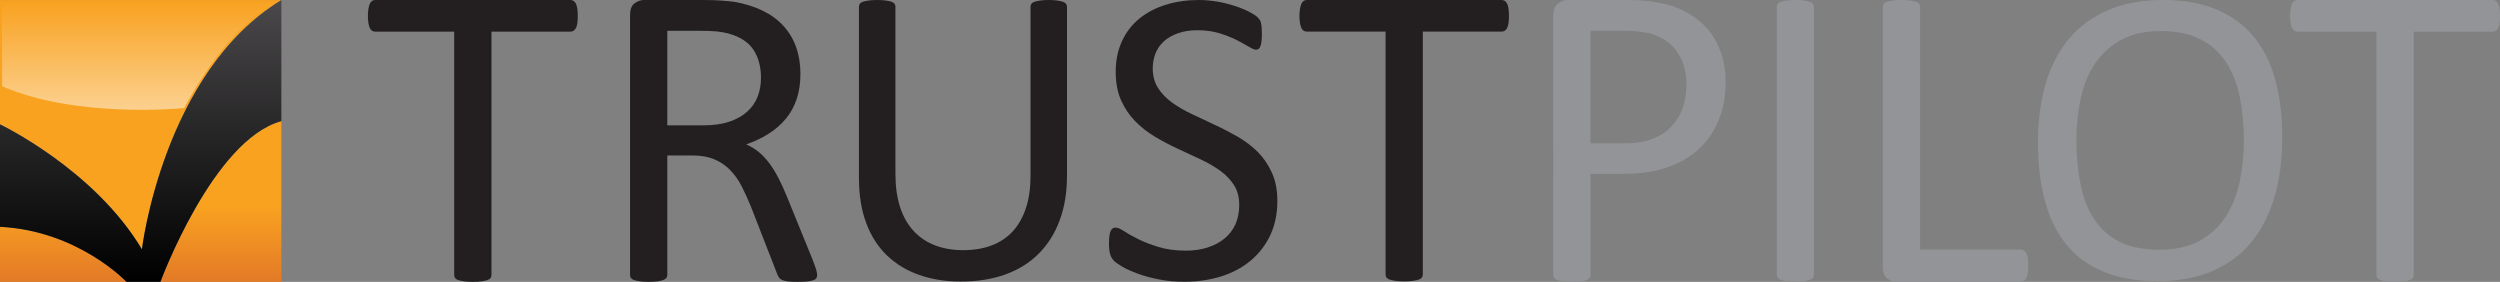
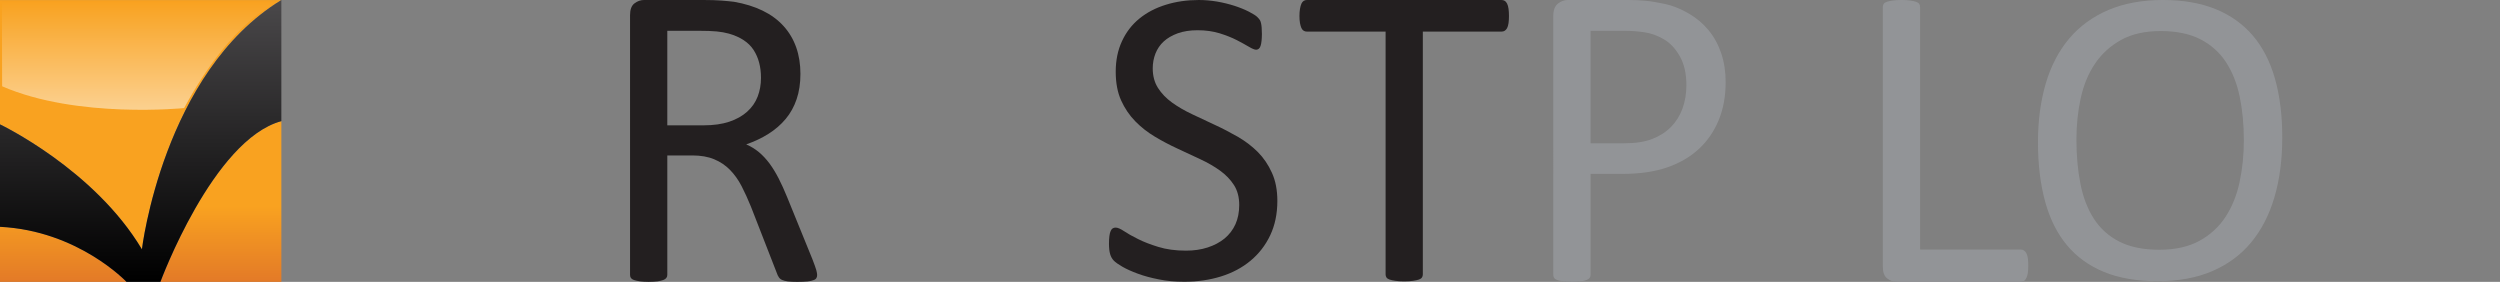
<svg xmlns="http://www.w3.org/2000/svg" version="1.1" x="0px" y="0px" viewBox="0 0 516.085 58.186" style="enable-background:new 0 0 516.085 58.186;" xml:space="preserve">
  <rect x="0" y="0" width="516.085" height="58.186" fill="#808080" stroke="none" />
  <style type="text/css">
	.st0{display:none;}
	.st1{display:inline;}
	.st2{fill:#F9A220;}
	.st3{fill:url(#SVGID_1_);}
	.st4{opacity:0.5;fill:url(#SVGID_2_);}
	.st5{fill:url(#SVGID_3_);}
	.st6{fill:#231F20;}
	.st7{fill:#FFFFFF;}
	.st8{fill:#929497;}
	.st9{fill:url(#SVGID_4_);}
	.st10{opacity:0.5;fill:url(#SVGID_5_);}
	.st11{fill:url(#SVGID_6_);}
	.st12{fill:url(#SVGID_7_);}
	.st13{opacity:0.5;fill:url(#SVGID_8_);}
	.st14{fill:url(#SVGID_9_);}
	.st15{fill:#00814E;}
	.st16{fill:#72B043;}
	.st17{fill:#C7C7C6;}
	.st18{fill:#F8CC1A;}
	.st19{fill:#F27425;}
	.st20{fill:#E02429;}
	.st21{fill:#E6E7E8;}
</style>
  <g id="Black_Bg" class="st0">
</g>
  <g id="Logo_on_black">
    <g>
      <g>
-         <path class="st6" d="M119.272,3.316c0,0.558-0.029,1.059-0.088,1.472c-0.068,0.425-0.161,0.757-0.296,1.012     c-0.135,0.25-0.3,0.436-0.487,0.558c-0.199,0.119-0.414,0.177-0.655,0.177h-16.289v50.214c0,0.245-0.063,0.449-0.181,0.63     c-0.119,0.178-0.33,0.322-0.626,0.423c-0.301,0.103-0.693,0.198-1.184,0.275c-0.494,0.064-1.113,0.11-1.856,0.11     c-0.715,0-1.329-0.047-1.836-0.11c-0.512-0.077-0.909-0.172-1.213-0.275c-0.296-0.101-0.5-0.245-0.622-0.423     c-0.119-0.181-0.178-0.385-0.178-0.63V6.534H77.464c-0.238,0-0.449-0.058-0.648-0.177c-0.191-0.123-0.347-0.309-0.466-0.558     c-0.122-0.254-0.219-0.587-0.296-1.012c-0.072-0.413-0.106-0.914-0.106-1.472c0-0.57,0.034-1.07,0.106-1.5     c0.077-0.438,0.174-0.787,0.296-1.054c0.119-0.263,0.275-0.462,0.466-0.584C77.014,0.064,77.226,0,77.464,0h40.282     c0.241,0,0.456,0.064,0.655,0.178c0.187,0.122,0.352,0.322,0.487,0.584c0.135,0.266,0.228,0.616,0.296,1.054     C119.243,2.246,119.272,2.745,119.272,3.316z" />
        <path class="st6" d="M168.686,56.748c0,0.245-0.042,0.449-0.144,0.63c-0.084,0.178-0.275,0.331-0.575,0.439     c-0.301,0.127-0.714,0.211-1.252,0.277c-0.537,0.058-1.256,0.092-2.149,0.092c-0.778,0-1.412-0.034-1.903-0.092     c-0.49-0.065-0.885-0.161-1.184-0.294c-0.3-0.129-0.533-0.316-0.694-0.561c-0.169-0.234-0.309-0.529-0.431-0.898l-5.32-13.648     c-0.626-1.548-1.282-2.979-1.946-4.273c-0.673-1.294-1.472-2.411-2.398-3.357c-0.926-0.937-2.013-1.672-3.265-2.188     c-1.252-0.524-2.757-0.786-4.517-0.786h-5.152v24.657c0,0.245-0.064,0.449-0.203,0.63c-0.135,0.178-0.338,0.322-0.626,0.423     c-0.288,0.103-0.668,0.198-1.158,0.275c-0.495,0.064-1.112,0.11-1.862,0.11c-0.744,0-1.361-0.047-1.852-0.11     c-0.495-0.077-0.892-0.172-1.193-0.275c-0.296-0.101-0.498-0.245-0.626-0.423c-0.114-0.181-0.173-0.385-0.173-0.63V3.138     c0-1.167,0.301-1.979,0.918-2.444C131.59,0.234,132.236,0,132.925,0h12.304c1.463,0,2.681,0.043,3.65,0.114     c0.968,0.069,1.843,0.161,2.618,0.251c2.237,0.384,4.212,0.997,5.93,1.831c1.714,0.833,3.156,1.891,4.323,3.18     c1.159,1.278,2.035,2.754,2.614,4.407c0.583,1.649,0.872,3.482,0.872,5.478c0,1.947-0.263,3.68-0.787,5.219     c-0.519,1.532-1.268,2.889-2.254,4.069c-0.985,1.18-2.16,2.199-3.536,3.067c-1.37,0.87-2.91,1.597-4.614,2.194     c0.965,0.415,1.823,0.944,2.601,1.582c0.774,0.647,1.494,1.417,2.17,2.306c0.668,0.901,1.302,1.93,1.908,3.101     c0.588,1.15,1.188,2.47,1.785,3.937l5.19,12.748c0.419,1.075,0.685,1.833,0.808,2.259     C168.618,56.178,168.686,56.511,168.686,56.748z M157.092,16.068c0-2.267-0.508-4.187-1.523-5.752     c-1.015-1.561-2.716-2.691-5.101-3.376c-0.749-0.21-1.59-0.357-2.529-0.452c-0.943-0.089-2.17-0.131-3.693-0.131h-6.492v19.515     h7.521c2.03,0,3.776-0.251,5.261-0.741c1.476-0.496,2.707-1.18,3.688-2.061c0.985-0.883,1.71-1.915,2.174-3.108     C156.86,18.77,157.092,17.469,157.092,16.068z" />
-         <path class="st6" d="M220.265,36.218c0,3.463-0.498,6.557-1.514,9.272c-1.011,2.723-2.458,5.016-4.344,6.897     c-1.878,1.878-4.17,3.299-6.873,4.268c-2.694,0.978-5.769,1.461-9.203,1.461c-3.148,0-6.006-0.456-8.595-1.367     c-2.579-0.909-4.8-2.253-6.653-4.034c-1.849-1.777-3.27-4.006-4.268-6.667c-0.998-2.676-1.497-5.76-1.497-9.249V1.413     c0-0.237,0.055-0.437,0.173-0.622c0.118-0.174,0.325-0.312,0.613-0.414c0.296-0.102,0.676-0.194,1.151-0.263     C179.721,0.037,180.338,0,181.104,0c0.706,0,1.307,0.037,1.806,0.114c0.495,0.069,0.888,0.161,1.167,0.263     c0.275,0.102,0.478,0.24,0.597,0.414c0.118,0.185,0.177,0.385,0.177,0.622v34.45c0,2.648,0.321,4.952,0.965,6.916     c0.651,1.971,1.582,3.607,2.799,4.913c1.214,1.309,2.686,2.298,4.408,2.955c1.713,0.658,3.646,0.993,5.795,0.993     c2.199,0,4.161-0.318,5.874-0.976c1.725-0.64,3.176-1.608,4.37-2.902c1.188-1.296,2.094-2.897,2.723-4.81     c0.639-1.898,0.952-4.131,0.952-6.689V1.413c0-0.237,0.058-0.437,0.178-0.622c0.118-0.174,0.322-0.312,0.613-0.414     c0.296-0.102,0.685-0.194,1.167-0.263c0.486-0.077,1.1-0.114,1.832-0.114c0.706,0,1.298,0.037,1.78,0.114     c0.487,0.069,0.867,0.161,1.146,0.263c0.284,0.102,0.486,0.24,0.621,0.414c0.132,0.185,0.191,0.385,0.191,0.622V36.218z" />
        <path class="st6" d="M263.69,41.475c0,2.657-0.495,5.018-1.468,7.082c-0.977,2.066-2.33,3.817-4.057,5.255     c-1.733,1.444-3.772,2.53-6.115,3.258c-2.348,0.724-4.864,1.092-7.576,1.092c-1.895,0-3.645-0.157-5.256-0.488     c-1.62-0.316-3.059-0.705-4.327-1.174c-1.265-0.466-2.331-0.944-3.189-1.438c-0.858-0.496-1.45-0.915-1.781-1.266     c-0.343-0.35-0.592-0.799-0.748-1.331c-0.161-0.541-0.242-1.264-0.242-2.166c0-0.638,0.029-1.167,0.089-1.59     c0.055-0.423,0.144-0.767,0.262-1.029c0.114-0.262,0.262-0.443,0.431-0.546c0.177-0.101,0.385-0.151,0.613-0.151     c0.406,0,0.985,0.251,1.726,0.741c0.744,0.498,1.695,1.04,2.863,1.614c1.163,0.589,2.568,1.135,4.208,1.633     c1.646,0.512,3.545,0.77,5.698,0.77c1.628,0,3.126-0.211,4.479-0.655c1.353-0.439,2.518-1.057,3.498-1.853     c0.964-0.804,1.721-1.786,2.245-2.947c0.516-1.163,0.778-2.487,0.778-3.972c0-1.606-0.363-2.977-1.082-4.107     c-0.732-1.137-1.688-2.132-2.885-2.992c-1.197-0.857-2.554-1.644-4.086-2.354c-1.523-0.714-3.092-1.446-4.69-2.186     c-1.604-0.737-3.164-1.562-4.674-2.467c-1.515-0.901-2.864-1.962-4.057-3.185c-1.197-1.223-2.166-2.661-2.91-4.301     c-0.741-1.642-1.112-3.617-1.112-5.913c0-2.364,0.431-4.462,1.294-6.31c0.851-1.853,2.046-3.401,3.577-4.653     c1.528-1.248,3.347-2.208,5.458-2.859c2.105-0.66,4.389-0.986,6.83-0.986c1.253,0,2.508,0.114,3.781,0.325     c1.261,0.221,2.457,0.516,3.577,0.876c1.122,0.364,2.117,0.774,2.995,1.218c0.863,0.452,1.447,0.82,1.718,1.1     c0.28,0.275,0.461,0.49,0.545,0.651c0.094,0.161,0.166,0.368,0.221,0.61c0.058,0.249,0.106,0.546,0.131,0.9     c0.029,0.347,0.05,0.796,0.05,1.345c0,0.529-0.03,0.994-0.072,1.401c-0.039,0.41-0.11,0.757-0.199,1.032     c-0.085,0.27-0.212,0.482-0.369,0.609c-0.16,0.126-0.342,0.198-0.544,0.198c-0.327,0-0.82-0.207-1.511-0.617     c-0.681-0.406-1.514-0.858-2.508-1.375c-0.99-0.509-2.166-0.969-3.511-1.396c-1.358-0.418-2.881-0.635-4.568-0.635     c-1.568,0-2.94,0.217-4.102,0.635c-1.163,0.427-2.128,0.99-2.88,1.678c-0.762,0.703-1.323,1.532-1.705,2.487     c-0.376,0.965-0.567,1.99-0.567,3.063c0,1.569,0.364,2.919,1.092,4.06c0.728,1.137,1.695,2.141,2.901,3.011     c1.215,0.872,2.589,1.676,4.129,2.397c1.543,0.728,3.117,1.468,4.715,2.214c1.603,0.739,3.167,1.556,4.716,2.439     c1.543,0.894,2.913,1.934,4.132,3.144c1.2,1.214,2.174,2.635,2.914,4.284C263.318,37.301,263.69,39.238,263.69,41.475z" />
        <path class="st6" d="M311.502,3.308c0,0.566-0.03,1.057-0.089,1.468c-0.064,0.419-0.156,0.76-0.291,1.01     c-0.128,0.254-0.302,0.439-0.492,0.558c-0.191,0.122-0.411,0.177-0.649,0.177H293.72v50.13c0,0.238-0.058,0.449-0.181,0.623     c-0.116,0.181-0.327,0.325-0.624,0.43c-0.299,0.101-0.689,0.191-1.183,0.262c-0.496,0.077-1.114,0.116-1.853,0.116     c-0.719,0-1.332-0.039-1.831-0.116c-0.513-0.071-0.91-0.161-1.206-0.262c-0.3-0.105-0.507-0.249-0.629-0.43     c-0.116-0.174-0.179-0.385-0.179-0.623V6.521h-16.261c-0.236,0-0.453-0.054-0.648-0.177c-0.194-0.119-0.351-0.304-0.469-0.558     c-0.114-0.25-0.215-0.591-0.293-1.01c-0.072-0.411-0.113-0.902-0.113-1.468c0-0.563,0.041-1.071,0.113-1.492     c0.078-0.438,0.179-0.791,0.293-1.054c0.119-0.263,0.275-0.462,0.469-0.584C269.321,0.064,269.537,0,269.773,0h40.208     c0.238,0,0.458,0.064,0.649,0.178c0.19,0.122,0.364,0.322,0.492,0.584c0.135,0.263,0.227,0.616,0.291,1.054     C311.472,2.238,311.502,2.745,311.502,3.308z" />
        <path class="st8" d="M356.234,16.96c0,2.897-0.477,5.507-1.438,7.838c-0.958,2.326-2.317,4.314-4.095,5.947     c-1.773,1.646-3.951,2.915-6.535,3.808c-2.581,0.898-5.654,1.341-9.243,1.341h-6.575v20.855c0,0.245-0.073,0.449-0.204,0.63     c-0.135,0.178-0.341,0.322-0.625,0.423c-0.28,0.103-0.674,0.198-1.169,0.275c-0.485,0.064-1.106,0.11-1.851,0.11     c-0.744,0-1.367-0.047-1.852-0.11c-0.504-0.077-0.898-0.172-1.193-0.275c-0.303-0.101-0.508-0.245-0.626-0.423     c-0.122-0.181-0.179-0.385-0.179-0.63V3.316c0-1.193,0.313-2.042,0.94-2.554C322.216,0.254,322.912,0,323.695,0h12.393     c1.258,0,2.454,0.051,3.607,0.161c1.145,0.101,2.508,0.325,4.065,0.669c1.57,0.342,3.169,0.987,4.797,1.924     c1.625,0.939,3.002,2.097,4.136,3.468c1.138,1.374,2.009,2.96,2.618,4.767C355.924,12.795,356.234,14.783,356.234,16.96z      M348.13,17.586c0-2.356-0.44-4.322-1.324-5.899c-0.876-1.583-1.966-2.767-3.265-3.541c-1.299-0.774-2.64-1.269-4.023-1.475     c-1.392-0.204-2.745-0.313-4.056-0.313h-7.114v23.224h6.937c2.326,0,4.259-0.299,5.793-0.896c1.536-0.6,2.829-1.418,3.87-2.48     c1.044-1.06,1.838-2.326,2.378-3.802C347.859,20.928,348.13,19.32,348.13,17.586z" />
-         <path class="st8" d="M374.446,56.711c0,0.236-0.058,0.447-0.178,0.621c-0.12,0.174-0.326,0.318-0.626,0.419     c-0.296,0.107-0.684,0.194-1.179,0.271c-0.482,0.073-1.104,0.107-1.844,0.107c-0.711,0-1.32-0.034-1.823-0.107     c-0.508-0.077-0.91-0.165-1.201-0.271c-0.296-0.101-0.508-0.245-0.627-0.419c-0.114-0.174-0.174-0.385-0.174-0.621V1.426     c0-0.241,0.068-0.45,0.195-0.626c0.135-0.174,0.355-0.318,0.672-0.415c0.309-0.106,0.711-0.202,1.197-0.271     C369.353,0.043,369.937,0,370.619,0c0.74,0,1.361,0.043,1.844,0.114c0.495,0.069,0.884,0.165,1.179,0.271     c0.3,0.097,0.507,0.241,0.626,0.415c0.12,0.176,0.178,0.384,0.178,0.626V56.711z" />
        <path class="st8" d="M418.7,54.833c0,0.587-0.026,1.09-0.084,1.492c-0.061,0.402-0.157,0.754-0.297,1.032     c-0.13,0.282-0.291,0.496-0.486,0.621c-0.19,0.136-0.422,0.208-0.698,0.208h-25.602c-0.685,0-1.327-0.232-1.941-0.698     c-0.609-0.462-0.914-1.277-0.914-2.44V1.434c0-0.237,0.052-0.449,0.175-0.626c0.123-0.178,0.329-0.322,0.622-0.423     c0.304-0.106,0.706-0.198,1.215-0.271C391.191,0.043,391.804,0,392.527,0c0.741,0,1.358,0.043,1.852,0.114     c0.495,0.073,0.885,0.165,1.185,0.271c0.299,0.101,0.508,0.245,0.626,0.423c0.122,0.178,0.182,0.39,0.182,0.626v50.081h20.763     c0.276,0,0.508,0.067,0.698,0.204c0.195,0.131,0.356,0.327,0.486,0.58c0.14,0.254,0.237,0.587,0.297,1.01     C418.674,53.724,418.7,54.231,418.7,54.833z" />
        <path class="st8" d="M471.138,28.375c0,4.552-0.54,8.668-1.615,12.331c-1.075,3.658-2.681,6.772-4.818,9.347     c-2.132,2.566-4.813,4.543-8.035,5.923c-3.223,1.382-6.992,2.07-11.285,2.07c-4.243,0-7.912-0.63-11.006-1.889     c-3.091-1.27-5.654-3.104-7.673-5.521c-2.017-2.407-3.523-5.401-4.509-8.975c-0.987-3.576-1.489-7.686-1.489-12.33     c0-4.445,0.545-8.481,1.616-12.122c1.074-3.626,2.69-6.715,4.843-9.259c2.149-2.546,4.835-4.499,8.063-5.88     C438.457,0.694,442.212,0,446.513,0c4.154,0,7.77,0.626,10.853,1.874c3.074,1.252,5.639,3.075,7.691,5.468     c2.045,2.399,3.567,5.363,4.571,8.89C470.63,19.761,471.138,23.808,471.138,28.375z M463.208,28.897     c0-3.198-0.288-6.168-0.851-8.917c-0.57-2.74-1.515-5.122-2.833-7.144c-1.318-2.016-3.084-3.598-5.287-4.731     c-2.205-1.126-4.936-1.696-8.185-1.696c-3.248,0-5.977,0.612-8.184,1.83c-2.204,1.223-3.994,2.843-5.372,4.878     c-1.382,2.038-2.366,4.413-2.96,7.125c-0.597,2.721-0.892,5.575-0.892,8.565c0,3.312,0.274,6.362,0.828,9.158     c0.55,2.779,1.481,5.186,2.782,7.202c1.309,2.023,3.059,3.596,5.247,4.709c2.189,1.12,4.939,1.679,8.255,1.679     c3.273,0,6.031-0.61,8.268-1.833c2.229-1.221,4.031-2.863,5.394-4.943c1.36-2.081,2.335-4.485,2.913-7.207     C462.911,34.84,463.208,31.945,463.208,28.897z" />
-         <path class="st8" d="M516.085,3.316c0,0.558-0.03,1.059-0.093,1.472c-0.055,0.425-0.156,0.757-0.293,1.012     c-0.132,0.25-0.295,0.436-0.487,0.558c-0.196,0.119-0.408,0.177-0.646,0.177h-16.287v50.214c0,0.245-0.064,0.449-0.192,0.63     c-0.113,0.178-0.321,0.322-0.62,0.423c-0.3,0.103-0.693,0.198-1.189,0.275c-0.485,0.064-1.108,0.11-1.858,0.11     c-0.709,0-1.328-0.047-1.831-0.11c-0.507-0.077-0.914-0.172-1.208-0.275c-0.298-0.101-0.508-0.245-0.625-0.423     c-0.12-0.181-0.18-0.385-0.18-0.63V6.534h-16.3c-0.229,0-0.444-0.058-0.639-0.177c-0.195-0.123-0.355-0.309-0.476-0.558     c-0.111-0.254-0.214-0.587-0.289-1.012c-0.077-0.413-0.11-0.914-0.11-1.472c0-0.57,0.034-1.07,0.11-1.5     c0.075-0.438,0.178-0.787,0.289-1.054c0.121-0.263,0.281-0.462,0.476-0.584C473.832,0.064,474.047,0,474.276,0h40.289     c0.238,0,0.45,0.064,0.646,0.178c0.193,0.122,0.355,0.322,0.487,0.584c0.137,0.266,0.237,0.616,0.293,1.054     C516.055,2.246,516.085,2.745,516.085,3.316z" />
      </g>
      <g>
        <path class="st2" d="M0,0.012v25.665c0,0,19.433,9.25,29.297,25.788c0,0,4.352-36.523,28.785-51.453L0,0.012z" />
        <linearGradient id="SVGID_1_" gradientUnits="userSpaceOnUse" x1="29.041" y1="58.186" x2="29.041" y2="25.006">
          <stop offset="0" style="stop-color:#E37A27" />
          <stop offset="0.472" style="stop-color:#F9A220" />
        </linearGradient>
        <path class="st3" d="M0,46.824v11.363h26.11C26.11,58.186,16.163,47.594,0,46.824z M33.118,58.186h24.964v-33.18     C43.954,28.833,33.118,58.186,33.118,58.186z" />
        <linearGradient id="SVGID_2_" gradientUnits="userSpaceOnUse" x1="28.926" y1="22.669" x2="28.926" y2="0.394">
          <stop offset="0" style="stop-color:#FFFFFF" />
          <stop offset="1" style="stop-color:#F9A220" />
        </linearGradient>
        <path class="st4" d="M0.388,0.401l57.077-0.006c0,0-9.366,3.308-19.46,21.915c0,0-22.076,2.246-37.564-4.496L0.388,0.401z" />
        <g>
          <linearGradient id="SVGID_3_" gradientUnits="userSpaceOnUse" x1="29.041" y1="0.242" x2="29.041" y2="57.957">
            <stop offset="0" style="stop-color:#4A484A" />
            <stop offset="1" style="stop-color:#000000" />
          </linearGradient>
          <path class="st5" d="M29.297,51.466C19.433,34.927,0,25.677,0,25.677v21.146c16.128,0.794,26.11,11.363,26.11,11.363h7.008      c0,0,10.836-29.353,24.964-33.18V0.012l-0.074,0.045C33.641,15.015,29.297,51.466,29.297,51.466z" />
        </g>
      </g>
    </g>
  </g>
  <g id="Stars">
</g>
</svg>